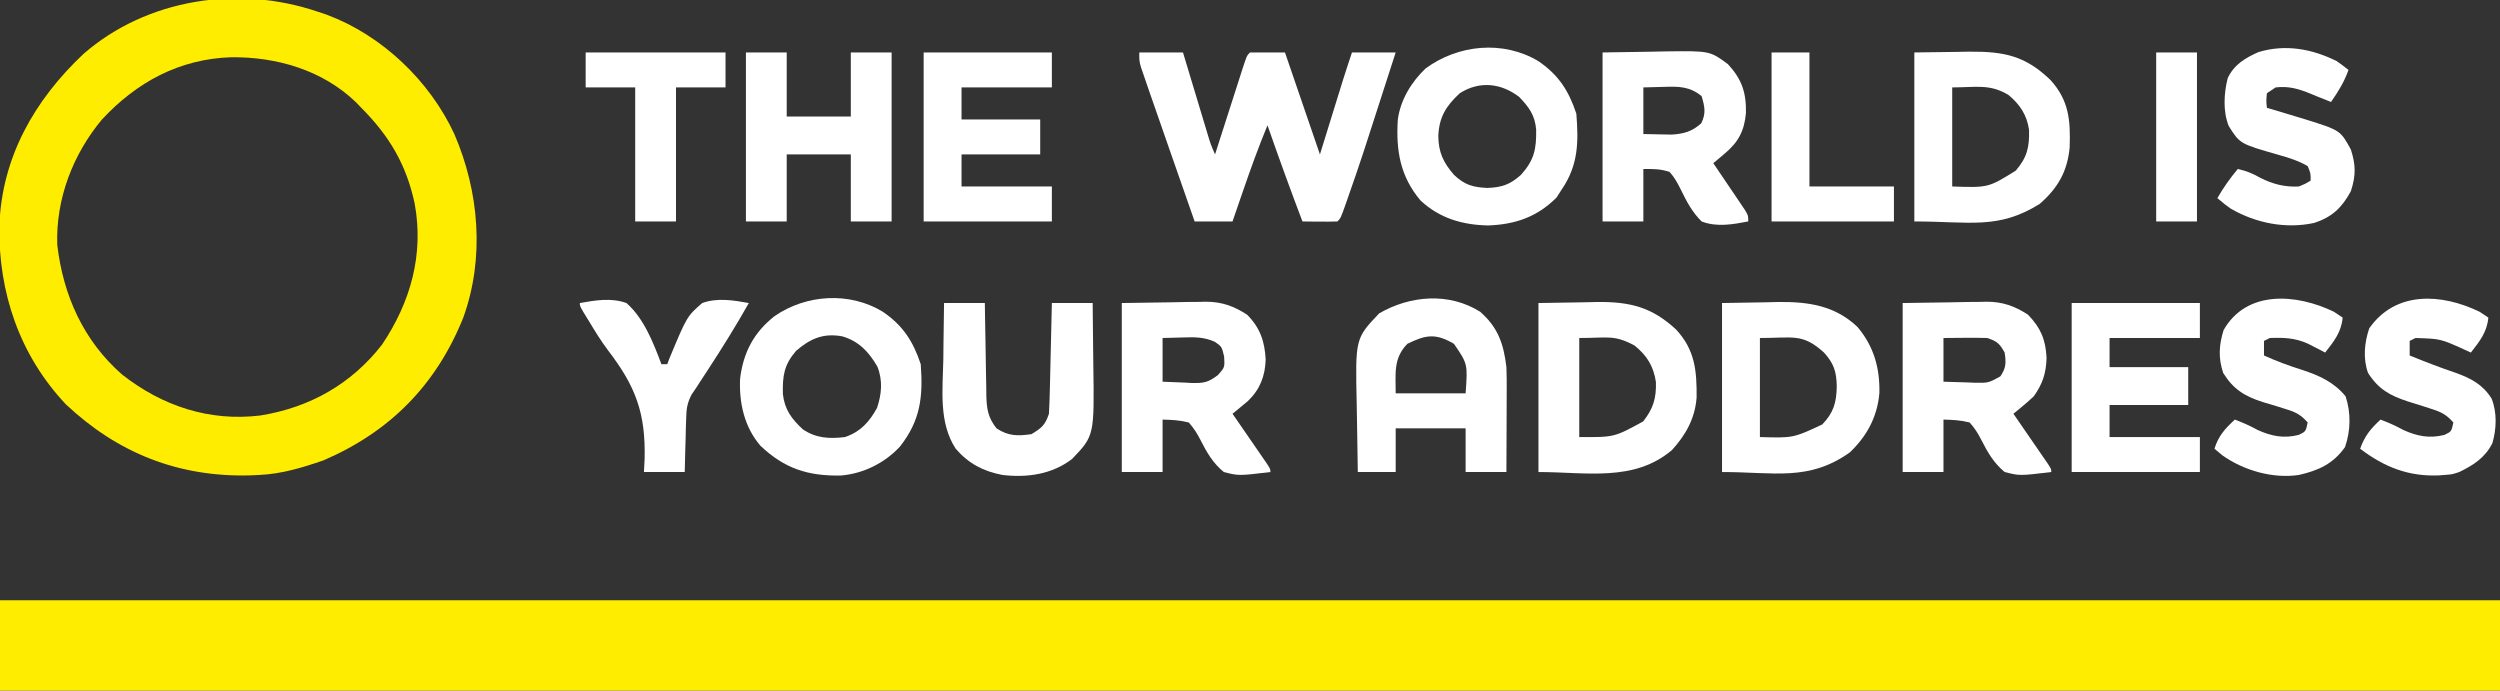
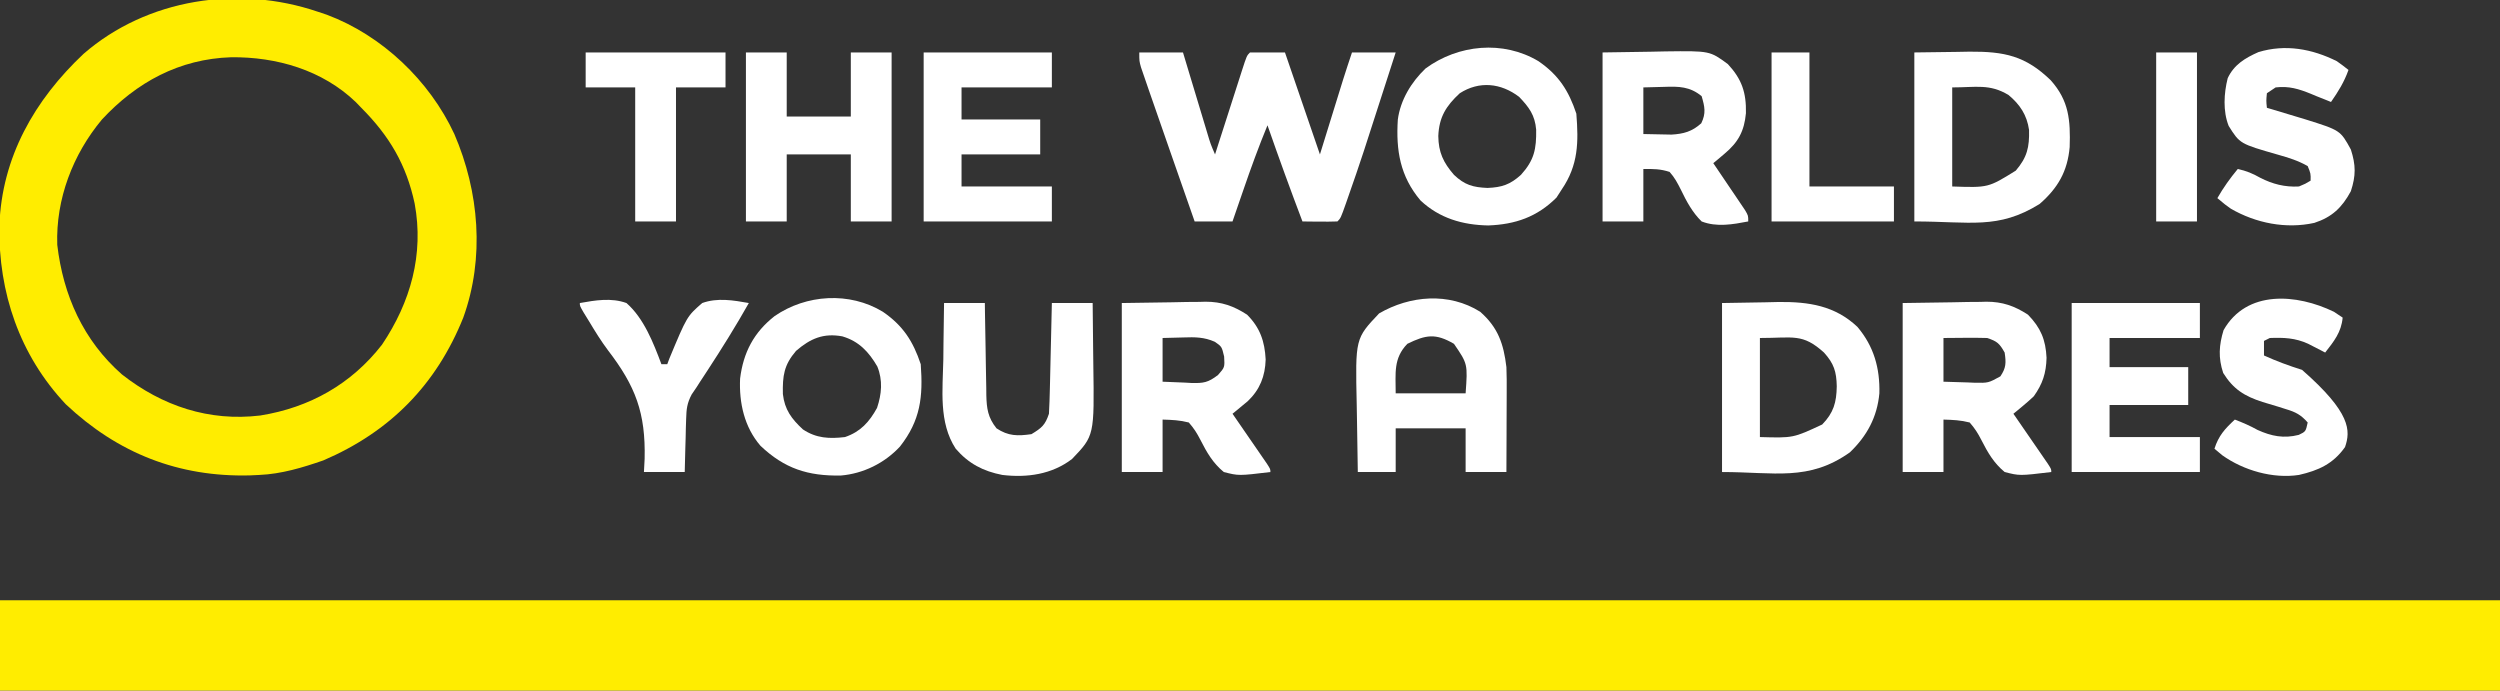
<svg xmlns="http://www.w3.org/2000/svg" version="1.1" width="858" height="237">
  <rect width="100%" height="100%" fill="#333333" stroke="none" />
  <path d="M0 0 C283.14 0 566.28 0 858 0 C858 10.23 858 20.46 858 31 C574.86 31 291.72 31 0 31 C0 20.77 0 10.54 0 0 Z " fill="#FFED00" transform="translate(0,206)" />
  <path d="M0 0 C1.052 0.351 2.104 0.701 3.188 1.062 C22.136 8.168 38.424 23.682 46.93 42.003 C55.452 61.766 57.399 84.506 50 105 C40.727 128.091 24.854 144.181 2 154 C-5.125 156.472 -12.428 158.681 -20 159 C-21.074 159.052 -22.148 159.103 -23.254 159.156 C-47.66 159.767 -68.51 151.594 -86.398 134.762 C-102.294 117.888 -109.556 96.402 -109.215 73.484 C-108.4 49.903 -97.117 30.308 -80.34 14.492 C-58.479 -4.503 -27.097 -9.194 0 0 Z M-74 37 C-83.995 48.961 -89.88 64.322 -89.348 80.027 C-87.322 97.348 -80.405 112.86 -67.141 124.512 C-53.311 135.35 -37.26 140.713 -19.684 138.602 C-2.772 135.886 11.569 127.857 22.117 114.273 C31.912 99.687 36.536 83.318 33.312 65.863 C30.448 52.477 24.637 42.67 15 33 C14.385 32.362 13.77 31.724 13.137 31.066 C1.647 20.02 -14.107 15.471 -29.715 15.65 C-47.473 16.239 -62.108 24.205 -74 37 Z " fill="#FFED00" transform="translate(109,4)" />
  <path d="M0 0 C4.95 0 9.9 0 15 0 C15.71 2.359 16.421 4.718 17.152 7.148 C17.84 9.429 18.529 11.709 19.218 13.989 C19.696 15.576 20.175 17.163 20.652 18.75 C21.338 21.029 22.026 23.308 22.715 25.586 C23.035 26.653 23.035 26.653 23.362 27.742 C24.474 31.45 24.474 31.45 26 35 C26.328 33.975 26.656 32.951 26.994 31.895 C28.208 28.105 29.426 24.317 30.645 20.529 C31.173 18.887 31.699 17.244 32.225 15.602 C32.979 13.245 33.737 10.89 34.496 8.535 C34.732 7.797 34.967 7.058 35.21 6.297 C36.886 1.114 36.886 1.114 38 0 C41.96 0 45.92 0 50 0 C53.96 11.55 57.92 23.1 62 35 C64.873 25.727 64.873 25.727 67.744 16.453 C68.104 15.29 68.465 14.127 68.836 12.93 C69.386 11.154 69.386 11.154 69.947 9.343 C70.931 6.218 71.964 3.108 73 0 C77.95 0 82.9 0 88 0 C76.156 36.821 76.156 36.821 71.812 49.25 C71.534 50.051 71.255 50.852 70.969 51.677 C69.131 56.869 69.131 56.869 68 58 C65.98 58.072 63.958 58.084 61.938 58.062 C60.28 58.049 60.28 58.049 58.59 58.035 C57.735 58.024 56.881 58.012 56 58 C51.845 47.052 47.858 36.056 44 25 C40.996 32.293 38.312 39.666 35.75 47.125 C35.386 48.177 35.023 49.229 34.648 50.312 C33.763 52.874 32.881 55.437 32 58 C27.71 58 23.42 58 19 58 C16.936 52.096 14.873 46.192 12.811 40.288 C12.111 38.284 11.411 36.28 10.71 34.277 C8.465 27.854 6.228 21.429 4 15 C3.76 14.31 3.52 13.619 3.272 12.908 C2.682 11.206 2.098 9.502 1.516 7.797 C1.214 6.919 0.913 6.041 0.603 5.136 C0 3 0 3 0 0 Z " fill="#FFFFFF" transform="translate(391,18)" />
  <path d="M0 0 C6.934 4.772 10.374 10.123 13 18 C13.82 29.217 12.929 37.262 5.875 46.25 C0.622 51.934 -6.718 55.561 -14.445 56.203 C-25.706 56.4 -33.745 53.832 -42 46 C-47.549 39.575 -49.376 31.285 -49 22.938 C-47.896 13.969 -44.279 7.065 -37.141 1.473 C-26.328 -5.966 -11.474 -6.971 0 0 Z M-29.812 13.438 C-33.959 18.295 -34.442 21.952 -34.316 28.242 C-33.704 33.576 -31.377 36.724 -27.438 40.375 C-22.838 43.442 -18.365 43.634 -13 43 C-7.677 41.184 -4.689 37.862 -2 33 C-0.409 28.228 0.025 23.519 -1.906 18.773 C-4.824 13.779 -8.183 10.122 -13.914 8.438 C-20.348 7.245 -24.876 9.159 -29.812 13.438 Z " fill="#FFFFFF" transform="translate(303,107)" />
  <path d="M0 0 C6.936 4.765 10.375 10.126 13 18 C13.777 27.779 13.711 35.624 8 44 C7.402 44.928 6.804 45.856 6.188 46.812 C-0.454 53.454 -7.947 56.035 -17.25 56.375 C-26.039 56.213 -34.002 53.904 -40.5 47.781 C-47.494 39.476 -48.934 30.587 -48.27 20.064 C-47.387 13.306 -43.626 7.156 -38.75 2.5 C-27.544 -5.734 -12.14 -7.259 0 0 Z M-27 11 C-31.712 15.354 -34.109 19.178 -34.375 25.688 C-34.31 31.286 -32.635 34.805 -29 39 C-25.317 42.508 -22.45 43.285 -17.5 43.5 C-12.582 43.306 -9.734 42.37 -6 39 C-1.433 33.939 -0.693 30.133 -0.789 23.5 C-1.21 18.506 -3.238 15.798 -6.625 12.25 C-12.896 7.469 -20.306 6.711 -27 11 Z " fill="#FFFFFF" transform="translate(528,21)" />
  <path d="M0 0 C5.61 -0.083 11.22 -0.165 17 -0.25 C18.754 -0.286 20.509 -0.323 22.316 -0.36 C23.732 -0.372 25.147 -0.382 26.562 -0.391 C27.277 -0.411 27.992 -0.432 28.729 -0.453 C34.237 -0.456 38.38 0.986 43 4 C47.378 8.494 49.09 12.605 49.375 18.812 C49.243 24.041 48.028 27.752 45 32 C43.82 33.119 42.601 34.199 41.348 35.234 C40.72 35.757 40.092 36.28 39.446 36.819 C38.969 37.209 38.491 37.599 38 38 C38.394 38.57 38.788 39.141 39.193 39.728 C40.965 42.296 42.732 44.867 44.5 47.438 C45.43 48.784 45.43 48.784 46.379 50.158 C47.259 51.439 47.259 51.439 48.156 52.746 C48.701 53.537 49.246 54.328 49.807 55.142 C51 57 51 57 51 58 C40.11 59.308 40.11 59.308 35 58 C31.256 54.9 29.19 51.298 27 47 C25.773 44.61 24.794 43.066 23 41 C19.909 40.202 17.227 40.095 14 40 C14 45.94 14 51.88 14 58 C9.38 58 4.76 58 0 58 C0 38.86 0 19.72 0 0 Z M14 12 C14 16.95 14 21.9 14 27 C16.751 27.108 19.498 27.187 22.25 27.25 C23.416 27.3 23.416 27.3 24.605 27.352 C29.389 27.442 29.389 27.442 33.52 25.172 C35.525 22.23 35.509 20.493 35 17 C33.22 13.864 32.477 13.159 29 12 C26.425 11.93 23.886 11.907 21.312 11.938 C18.899 11.958 16.486 11.979 14 12 Z " fill="#FFFFFF" transform="translate(653,104)" />
  <path d="M0 0 C5.61 -0.083 11.22 -0.165 17 -0.25 C18.754 -0.286 20.509 -0.323 22.316 -0.36 C23.732 -0.372 25.147 -0.382 26.562 -0.391 C27.277 -0.411 27.992 -0.432 28.729 -0.453 C34.242 -0.456 38.37 0.997 43 4 C47.455 8.455 49.055 13.167 49.375 19.375 C49.212 25.083 47.404 29.711 43.231 33.685 C42.609 34.197 41.988 34.71 41.348 35.238 C40.72 35.761 40.092 36.283 39.446 36.822 C38.969 37.21 38.491 37.599 38 38 C38.394 38.57 38.788 39.141 39.193 39.728 C40.965 42.296 42.732 44.867 44.5 47.438 C45.43 48.784 45.43 48.784 46.379 50.158 C47.259 51.439 47.259 51.439 48.156 52.746 C48.701 53.537 49.246 54.328 49.807 55.142 C51 57 51 57 51 58 C40.11 59.308 40.11 59.308 35 58 C31.256 54.9 29.19 51.298 27 47 C25.773 44.61 24.794 43.066 23 41 C19.909 40.202 17.227 40.095 14 40 C14 45.94 14 51.88 14 58 C9.38 58 4.76 58 0 58 C0 38.86 0 19.72 0 0 Z M14 12 C14 16.95 14 21.9 14 27 C16.564 27.136 19.121 27.234 21.688 27.312 C22.769 27.375 22.769 27.375 23.873 27.439 C28.043 27.535 29.567 27.33 33.012 24.707 C35.339 22.072 35.339 22.072 35.125 18.375 C34.318 14.95 34.318 14.95 31.918 13.301 C28.272 11.675 25.089 11.668 21.188 11.812 C17.63 11.905 17.63 11.905 14 12 Z " fill="#FFFFFF" transform="translate(385,104)" />
  <path d="M0 0 C5.424 -0.083 10.849 -0.165 16.438 -0.25 C18.977 -0.305 18.977 -0.305 21.568 -0.36 C36.802 -0.554 36.802 -0.554 43 4 C47.778 9.143 49.361 13.781 49.203 20.855 C48.621 27.005 46.612 30.768 41.875 34.746 C41.151 35.36 40.426 35.974 39.68 36.607 C38.848 37.297 38.848 37.297 38 38 C38.364 38.535 38.727 39.07 39.102 39.621 C40.739 42.036 42.37 44.455 44 46.875 C44.572 47.717 45.145 48.559 45.734 49.426 C46.276 50.231 46.817 51.037 47.375 51.867 C47.878 52.611 48.38 53.354 48.898 54.121 C50 56 50 56 50 58 C44.69 59.019 39.171 60.018 34 58 C30.818 54.893 28.81 51.112 26.891 47.135 C25.731 44.833 24.731 42.914 23 41 C19.809 39.956 17.416 39.971 14 40 C14 45.94 14 51.88 14 58 C9.38 58 4.76 58 0 58 C0 38.86 0 19.72 0 0 Z M14 12 C14 17.28 14 22.56 14 28 C16.042 28.041 18.084 28.082 20.188 28.125 C21.336 28.148 22.485 28.171 23.668 28.195 C27.866 27.949 30.737 27.137 33.875 24.312 C35.566 20.837 35.063 18.653 34 15 C29.968 11.69 26.183 11.628 21.188 11.812 C17.63 11.905 17.63 11.905 14 12 Z " fill="#FFFFFF" transform="translate(550,18)" />
-   <path d="M0 0 C5.094 -0.083 10.189 -0.165 15.438 -0.25 C17.821 -0.305 17.821 -0.305 20.252 -0.36 C31.458 -0.448 38.933 1.391 47.273 9.133 C53.728 16.114 54.363 23.278 54.277 32.453 C53.722 39.552 50.609 45.212 45.84 50.43 C32.845 61.52 16.336 58 0 58 C0 38.86 0 19.72 0 0 Z M14 12 C14 23.22 14 34.44 14 46 C26.002 46.078 26.002 46.078 35.938 40.625 C39.36 36.269 40.482 32.74 40.312 27.121 C39.511 21.679 37.2 17.955 32.938 14.562 C25.874 10.805 23.917 12 14 12 Z " fill="#FFFFFF" transform="translate(528,104)" />
  <path d="M0 0 C6.141 5.399 8.046 11.009 9 19 C9.123 21.854 9.117 24.702 9.098 27.559 C9.096 28.348 9.095 29.137 9.093 29.95 C9.088 32.446 9.075 34.942 9.062 37.438 C9.057 39.14 9.053 40.842 9.049 42.545 C9.038 46.697 9.021 50.848 9 55 C4.38 55 -0.24 55 -5 55 C-5 50.05 -5 45.1 -5 40 C-12.92 40 -20.84 40 -29 40 C-29 44.95 -29 49.9 -29 55 C-33.29 55 -37.58 55 -42 55 C-42.124 49.202 -42.215 43.404 -42.275 37.605 C-42.3 35.636 -42.334 33.667 -42.377 31.699 C-42.862 9.179 -42.862 9.179 -34.688 0.562 C-24.093 -5.597 -10.725 -6.743 0 0 Z M-25 11 C-29.849 16.011 -29 21.066 -29 28 C-21.08 28 -13.16 28 -5 28 C-4.274 17.905 -4.274 17.905 -9 11 C-15.265 7.344 -18.569 7.841 -25 11 Z " fill="#FFFFFF" transform="translate(508,107)" />
  <path d="M0 0 C4.909 -0.083 9.818 -0.165 14.875 -0.25 C16.402 -0.286 17.93 -0.323 19.503 -0.36 C29.76 -0.443 38.719 0.877 46.465 8.184 C52.112 14.866 54.216 22.349 54 31 C53.25 39.131 49.752 45.627 43.875 51.25 C29.734 61.286 18.023 58 0 58 C0 38.86 0 19.72 0 0 Z M13 12 C13 23.22 13 34.44 13 46 C24.429 46.331 24.429 46.331 34.375 41.688 C38.29 37.679 39.296 34.103 39.375 28.562 C39.274 23.575 38.423 20.793 35 17 C27.603 10.325 24.528 12 13 12 Z " fill="#FFFFFF" transform="translate(591,104)" />
  <path d="M0 0 C4.764 -0.062 9.529 -0.124 14.438 -0.188 C15.922 -0.215 17.406 -0.242 18.935 -0.27 C30.886 -0.345 38.137 1.132 46.824 9.562 C53.075 16.565 53.608 23.234 53.312 32.477 C52.577 40.764 49.31 46.511 43 52 C28.738 60.864 19.156 58 0 58 C0 38.86 0 19.72 0 0 Z M13 12 C13 23.22 13 34.44 13 46 C25.371 46.426 25.371 46.426 34.812 40.562 C38.71 35.997 39.52 32.533 39.371 26.602 C38.642 21.491 36.276 17.9 32.344 14.617 C25.852 10.684 21.188 12 13 12 Z " fill="#FFFFFF" transform="translate(657,18)" />
  <path d="M0 0 C4.62 0 9.24 0 14 0 C14 7.26 14 14.52 14 22 C21.26 22 28.52 22 36 22 C36 14.74 36 7.48 36 0 C40.62 0 45.24 0 50 0 C50 19.14 50 38.28 50 58 C45.38 58 40.76 58 36 58 C36 50.41 36 42.82 36 35 C28.74 35 21.48 35 14 35 C14 42.59 14 50.18 14 58 C9.38 58 4.76 58 0 58 C0 38.86 0 19.72 0 0 Z " fill="#FFFFFF" transform="translate(256,18)" />
  <path d="M0 0 C14.52 0 29.04 0 44 0 C44 3.96 44 7.92 44 12 C33.77 12 23.54 12 13 12 C13 15.3 13 18.6 13 22 C21.91 22 30.82 22 40 22 C40 26.29 40 30.58 40 35 C31.09 35 22.18 35 13 35 C13 38.63 13 42.26 13 46 C23.23 46 33.46 46 44 46 C44 49.96 44 53.92 44 58 C29.48 58 14.96 58 0 58 C0 38.86 0 19.72 0 0 Z " fill="#FFFFFF" transform="translate(711,104)" />
  <path d="M0 0 C14.52 0 29.04 0 44 0 C44 3.96 44 7.92 44 12 C33.77 12 23.54 12 13 12 C13 15.63 13 19.26 13 23 C21.91 23 30.82 23 40 23 C40 26.96 40 30.92 40 35 C31.09 35 22.18 35 13 35 C13 38.63 13 42.26 13 46 C23.23 46 33.46 46 44 46 C44 49.96 44 53.92 44 58 C29.48 58 14.96 58 0 58 C0 38.86 0 19.72 0 0 Z " fill="#FFFFFF" transform="translate(317,18)" />
  <path d="M0 0 C4.62 0 9.24 0 14 0 C14.015 1.125 14.029 2.25 14.044 3.409 C14.102 7.593 14.18 11.777 14.262 15.961 C14.296 17.77 14.324 19.578 14.346 21.387 C14.38 23.992 14.432 26.595 14.488 29.199 C14.495 30.005 14.501 30.81 14.508 31.64 C14.627 36.224 15.035 39.283 18 43 C22.023 45.682 25.272 45.688 30 45 C33.499 42.886 34.706 41.883 36 38 C36.154 35.126 36.257 32.271 36.316 29.395 C36.337 28.555 36.358 27.716 36.379 26.851 C36.445 24.172 36.504 21.492 36.562 18.812 C36.606 16.995 36.649 15.178 36.693 13.361 C36.8 8.908 36.902 4.454 37 0 C41.62 0 46.24 0 51 0 C51.075 5.229 51.129 10.457 51.165 15.686 C51.18 17.461 51.2 19.236 51.226 21.01 C51.578 45.527 51.578 45.527 43.918 53.527 C37.015 58.828 28.446 60.015 20 59 C13.428 57.73 8.378 55.09 4 50 C-1.909 40.977 -0.441 29.658 -0.25 19.375 C-0.23 17.494 -0.212 15.612 -0.195 13.73 C-0.152 9.153 -0.083 4.577 0 0 Z " fill="#FFFFFF" transform="translate(324,104)" />
-   <path d="M0 0 C0.99 0.66 1.98 1.32 3 2 C2.543 7.027 0.008 10.149 -3 14 C-3.785 13.639 -4.57 13.278 -5.379 12.906 C-13.404 9.277 -13.404 9.277 -22 9 C-22.99 9.495 -22.99 9.495 -24 10 C-24 11.65 -24 13.3 -24 15 C-18.789 17.125 -13.585 19.145 -8.25 20.938 C-3.027 22.821 1.112 24.949 4.129 29.824 C6.023 34.554 5.811 40.245 4.383 45.098 C1.926 50.044 -2.122 52.65 -7 55 C-9.438 55.812 -9.438 55.812 -12 56 C-12.633 56.05 -13.266 56.101 -13.918 56.152 C-24.383 56.615 -32.767 53.282 -41 47 C-39.42 42.607 -37.448 40.176 -34 37 C-31.271 38.043 -28.746 39.141 -26.188 40.562 C-21.453 42.698 -17.22 43.567 -12.062 42.25 C-9.676 41.108 -9.676 41.108 -9 38 C-11.285 35.382 -13.192 34.378 -16.492 33.352 C-17.797 32.926 -17.797 32.926 -19.129 32.492 C-20.95 31.917 -22.773 31.347 -24.598 30.781 C-30.774 28.756 -34.669 26.62 -38.293 20.992 C-40.062 16.008 -39.547 10.609 -37.875 5.688 C-28.831 -7.275 -13.012 -6.31 0 0 Z " fill="#FFFFFF" transform="translate(851,107)" />
  <path d="M0 0 C1.36 0.964 2.702 1.954 4 3 C2.55 7.11 0.489 10.433 -2 14 C-2.66 13.732 -3.32 13.464 -4 13.188 C-4.99 12.796 -5.98 12.404 -7 12 C-7.628 11.736 -8.256 11.471 -8.902 11.199 C-13.067 9.513 -16.428 8.468 -21 9 C-21.99 9.66 -22.98 10.32 -24 11 C-24.25 13.584 -24.25 13.584 -24 16 C-23.417 16.17 -22.835 16.34 -22.234 16.516 C-19.485 17.328 -16.742 18.162 -14 19 C-12.957 19.313 -11.914 19.626 -10.84 19.949 C1.209 23.727 1.209 23.727 4.812 30.312 C6.535 35.662 6.563 39.281 4.812 44.625 C1.794 50.245 -1.68 53.529 -7.715 55.492 C-17.428 57.651 -27.804 55.591 -36.379 50.621 C-38.312 49.25 -38.312 49.25 -41 47 C-38.94 43.395 -36.649 40.197 -34 37 C-31.107 37.613 -28.874 38.54 -26.312 40 C-22.051 42.183 -17.811 43.271 -13 43 C-10.785 42.081 -10.785 42.081 -9 41 C-8.948 38.577 -8.948 38.577 -10 36 C-13.313 34.118 -16.483 33.147 -20.145 32.105 C-33.29 28.335 -33.29 28.335 -37.121 22.207 C-39.121 17.184 -38.764 11.022 -37.453 5.836 C-35.28 1.183 -31.492 -1.081 -26.906 -3.117 C-17.667 -5.924 -8.51 -4.248 0 0 Z " fill="#FFFFFF" transform="translate(802,21)" />
-   <path d="M0 0 C0.99 0.66 1.98 1.32 3 2 C2.543 7.027 0.008 10.149 -3 14 C-3.531 13.723 -4.062 13.446 -4.609 13.16 C-5.316 12.798 -6.022 12.436 -6.75 12.062 C-7.446 11.703 -8.142 11.343 -8.859 10.973 C-13.276 8.966 -17.155 8.821 -22 9 C-22.99 9.495 -22.99 9.495 -24 10 C-24 11.65 -24 13.3 -24 15 C-19.708 16.951 -15.437 18.52 -10.938 19.938 C-5.07 21.859 -0.028 24.124 4 29 C5.89 34.671 5.757 40.808 3.812 46.438 C-0.267 52.205 -5.28 54.464 -12 56 C-20.941 57.364 -31.01 54.449 -38.312 49.25 C-39.199 48.508 -40.086 47.765 -41 47 C-39.606 42.565 -37.394 40.126 -34 37 C-31.271 38.043 -28.746 39.141 -26.188 40.562 C-21.453 42.698 -17.22 43.567 -12.062 42.25 C-9.676 41.108 -9.676 41.108 -9 38 C-11.281 35.383 -13.148 34.405 -16.457 33.422 C-17.323 33.147 -18.188 32.873 -19.08 32.59 C-20.887 32.035 -22.697 31.49 -24.51 30.957 C-30.673 28.974 -34.535 26.574 -38 21 C-39.733 15.802 -39.445 11.459 -37.875 6.312 C-29.99 -7.617 -12.762 -6.189 0 0 Z " fill="#FFFFFF" transform="translate(801,107)" />
+   <path d="M0 0 C0.99 0.66 1.98 1.32 3 2 C2.543 7.027 0.008 10.149 -3 14 C-3.531 13.723 -4.062 13.446 -4.609 13.16 C-5.316 12.798 -6.022 12.436 -6.75 12.062 C-7.446 11.703 -8.142 11.343 -8.859 10.973 C-13.276 8.966 -17.155 8.821 -22 9 C-22.99 9.495 -22.99 9.495 -24 10 C-24 11.65 -24 13.3 -24 15 C-19.708 16.951 -15.437 18.52 -10.938 19.938 C5.89 34.671 5.757 40.808 3.812 46.438 C-0.267 52.205 -5.28 54.464 -12 56 C-20.941 57.364 -31.01 54.449 -38.312 49.25 C-39.199 48.508 -40.086 47.765 -41 47 C-39.606 42.565 -37.394 40.126 -34 37 C-31.271 38.043 -28.746 39.141 -26.188 40.562 C-21.453 42.698 -17.22 43.567 -12.062 42.25 C-9.676 41.108 -9.676 41.108 -9 38 C-11.281 35.383 -13.148 34.405 -16.457 33.422 C-17.323 33.147 -18.188 32.873 -19.08 32.59 C-20.887 32.035 -22.697 31.49 -24.51 30.957 C-30.673 28.974 -34.535 26.574 -38 21 C-39.733 15.802 -39.445 11.459 -37.875 6.312 C-29.99 -7.617 -12.762 -6.189 0 0 Z " fill="#FFFFFF" transform="translate(801,107)" />
  <path d="M0 0 C5.318 -0.95 10.801 -1.88 16 0 C21.969 5.209 25.275 13.728 28 21 C28.66 21 29.32 21 30 21 C30.245 20.346 30.49 19.693 30.742 19.02 C36.76 4.573 36.76 4.573 42 0 C47.199 -1.88 52.682 -0.95 58 0 C53.543 7.895 48.781 15.537 43.821 23.123 C43.37 23.813 42.918 24.504 42.453 25.215 C42.053 25.824 41.652 26.434 41.239 27.062 C40.83 27.702 40.421 28.341 40 29 C39.197 30.177 39.197 30.177 38.379 31.378 C36.803 34.375 36.578 36.37 36.488 39.738 C36.453 40.805 36.417 41.872 36.381 42.971 C36.358 44.073 36.336 45.176 36.312 46.312 C36.278 47.435 36.244 48.557 36.209 49.713 C36.127 52.475 36.062 55.237 36 58 C31.38 58 26.76 58 22 58 C22.079 56.5 22.157 54.999 22.238 53.453 C22.599 37.713 19.147 28.569 9.639 16.188 C7.269 13.024 5.219 9.7 3.188 6.312 C2.562 5.298 1.937 4.284 1.293 3.238 C0 1 0 1 0 0 Z " fill="#FFFFFF" transform="translate(199,104)" />
  <path d="M0 0 C15.84 0 31.68 0 48 0 C48 3.96 48 7.92 48 12 C42.39 12 36.78 12 31 12 C31 27.18 31 42.36 31 58 C26.38 58 21.76 58 17 58 C17 42.82 17 27.64 17 12 C11.39 12 5.78 12 0 12 C0 8.04 0 4.08 0 0 Z " fill="#FFFFFF" transform="translate(201,18)" />
  <path d="M0 0 C4.29 0 8.58 0 13 0 C13 15.18 13 30.36 13 46 C22.57 46 32.14 46 42 46 C42 49.96 42 53.92 42 58 C28.14 58 14.28 58 0 58 C0 38.86 0 19.72 0 0 Z " fill="#FFFFFF" transform="translate(608,18)" />
  <path d="M0 0 C4.62 0 9.24 0 14 0 C14 19.14 14 38.28 14 58 C9.38 58 4.76 58 0 58 C0 38.86 0 19.72 0 0 Z " fill="#FFFFFF" transform="translate(740,18)" />
</svg>